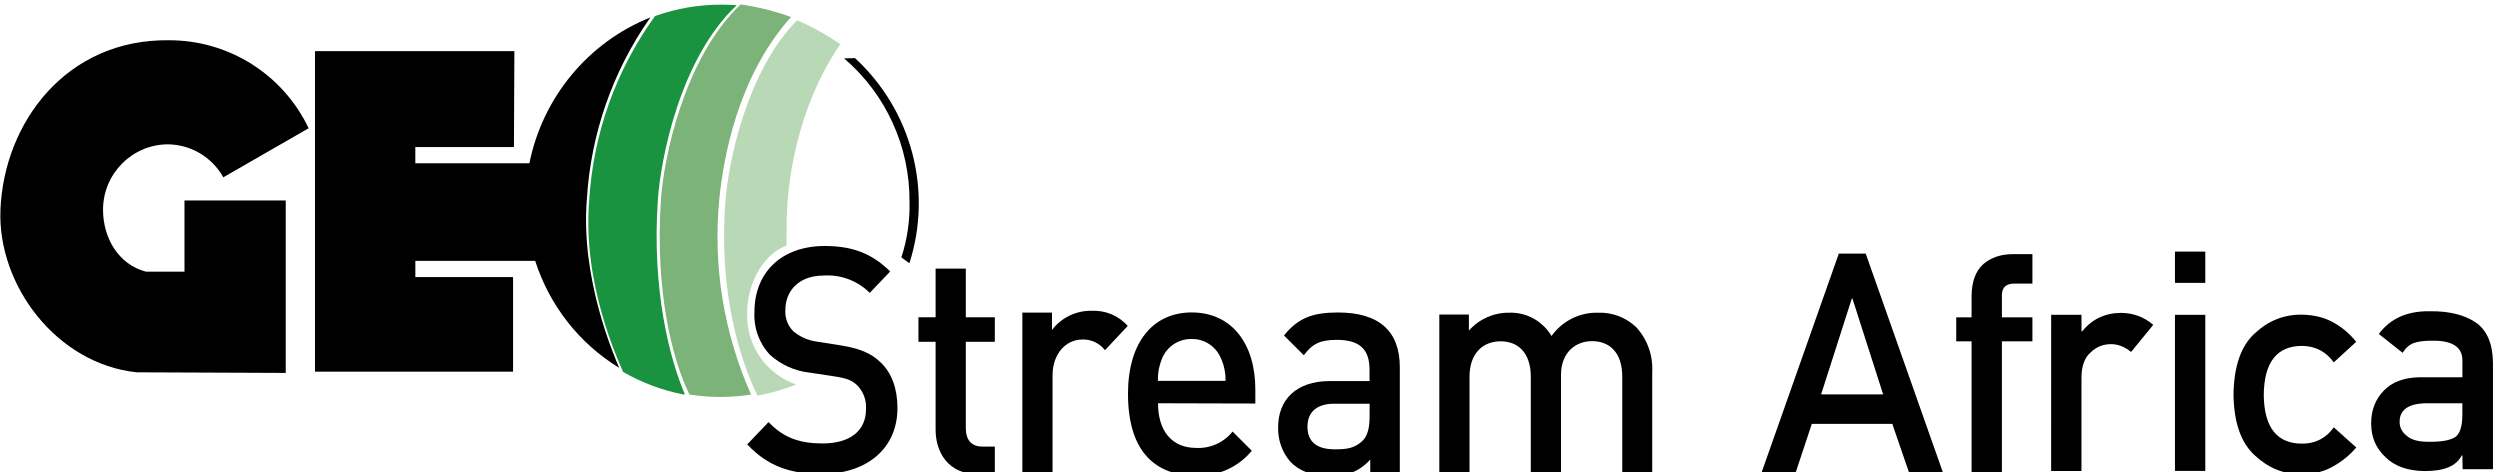
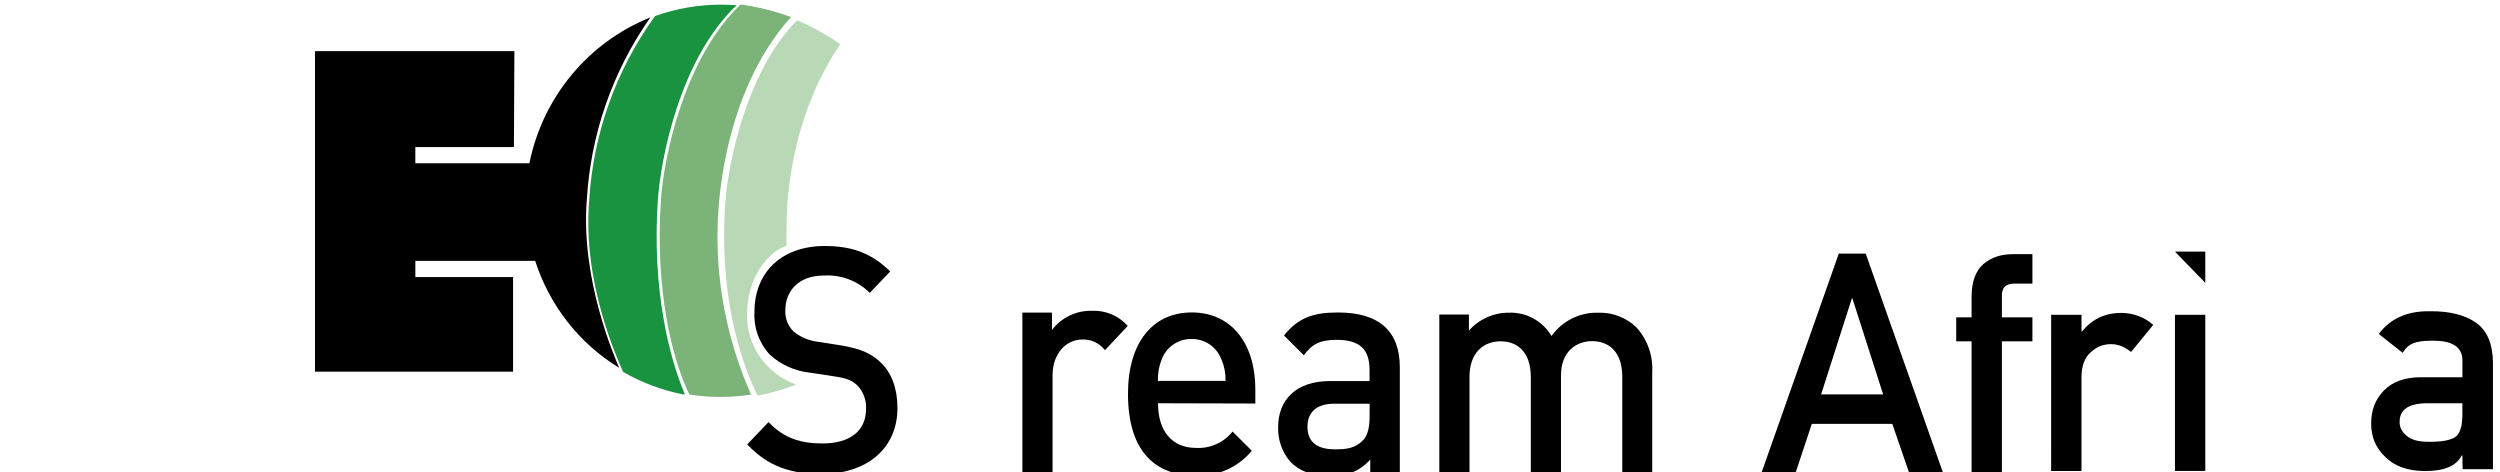
<svg xmlns="http://www.w3.org/2000/svg" viewBox="0 0 752 142" xml:space="preserve">
  <defs>
    <clipPath id="clipPath18">
      <path d="m0 454h839v-454h-839z" />
    </clipPath>
  </defs>
  <g transform="matrix(1.33 0 0 -1.33 -185 374)">
    <g clip-path="url(#clipPath18)">
      <g transform="translate(330 268)">
-         <path d="m0 0c9.5-8.11 14.9-20 14.8-32.5 0.1-4.23-0.52-8.44-1.84-12.5l1.81-1.34c5.3 16.5 0.508 34.6-12.3 46.4z" />
-       </g>
+         </g>
      <g transform="translate(294 192)">
        <path d="m0 0c-3.42 7.96-7.53 23.6-6.11 44.1 0.627 9.05 4.97 31.8 17.8 43.9l-0.19 0.032c-1.09 0.079-2.19 0.119-3.3 0.119-5.08 7e-3 -10.1-0.858-14.9-2.56h-0.042c-8.83-12.2-14-26.6-14.9-41.7-1.59-18.7 6.51-36.1 7.66-38.8 4.21-2.43 8.79-4.15 13.6-5.09" fill="#19933f" />
      </g>
      <g transform="translate(295 192)">
        <path d="m0 0c-3.99 8.21-7.82 23.9-6.4 44.3 0.63 9.05 5.13 31.7 18 43.9 3.87-0.546 7.68-1.5 11.4-2.84-12.1-13.5-15.3-32-16.2-41-1.51-15.2 0.956-30.4 7.16-44.4-4.62-0.718-9.33-0.709-14 0.023" fill="#7cb379" />
      </g>
      <g transform="translate(329 271)">
        <path d="m0 0c-9.6-14.2-12-30.8-12-40.9-0.011-1.56-0.018-3-0.029-4.35l-0.039-0.13c-4.57-1.54-8.95-7.85-8.86-15.5-0.145-7.13 4.32-13.5 11.1-15.9-2.84-1.09-5.76-1.93-8.75-2.51-3.99 8.21-8.88 23.5-7.24 44.2 0.717 9.04 5.01 29.5 16.2 40.7 3.44-1.47 6.72-3.29 9.78-5.42z" fill="#b9d8b6" />
      </g>
      <g transform="translate(170 197)">
-         <path d="m0 0c-18 1.88-31.5 19.6-30.8 36.8 0.813 19.7 14.9 38.6 38.1 38.3 13.5 0.033 25.8-7.71 31.6-19.9l-19.3-11.1c-2.55 4.59-7.39 7.44-12.6 7.46-8.11-0.073-14.6-6.71-14.6-14.8 0-6.45 3.55-12.4 9.71-14h8.71v16.1h22.9v-39z" />
-       </g>
+         </g>
      <g transform="translate(286 277)">
        <path d="m0 0 0.229 0.279c-14.1-5.63-24.4-18.1-27.4-33h-25.8v3.66h22.3l0.105 21.7h-45.1v-72.5h44.8v21.4h-22.1v3.67h27.1c3.25-10.1 9.97-18.7 19-24.2-1.15 2.72-8.74 20.1-7.32 38 0.853 14.7 5.76 28.9 14.2 41" />
      </g>
      <g transform="translate(325 174)">
        <path d="m0 0c-7.16 0-12.3 1.78-16.9 6.7l4.82 5.05c3.48-3.7 7.3-4.84 12.2-4.84 6.22 0 9.84 2.85 9.84 7.76 0.127 1.94-0.552 3.84-1.87 5.27-1.21 1.21-2.41 1.71-5.22 2.13l-5.62 0.856c-3.37 0.353-6.54 1.78-9.04 4.06-2.44 2.62-3.7 6.12-3.48 9.68 0 8.83 6.02 14.9 15.9 14.9 6.29 0 10.7-1.71 14.8-5.76l-4.62-4.84c-2.74 2.73-6.52 4.16-10.4 3.92-5.62 0-8.7-3.42-8.7-7.9-0.087-1.75 0.569-3.46 1.81-4.7 1.52-1.28 3.38-2.1 5.35-2.35l5.42-0.854c4.42-0.713 6.89-1.85 8.9-3.77 2.61-2.42 3.88-6.05 3.88-10.4 0-9.33-7.16-14.9-17.1-14.9" />
      </g>
      <g transform="translate(360 174)">
-         <path d="m0 0c-6.36 0-9.3 4.84-9.3 10v19.9h-3.88v5.55h3.88v11h6.83v-11h6.56v-5.55h-6.56v-19.5c0-2.63 1.21-4.2 3.75-4.2h2.81v-6.19z" />
-       </g>
+         </g>
      <g transform="translate(389 202)">
        <path d="m0 0c-1.2 1.58-3.1 2.48-5.09 2.42-3.68 0-6.76-3.13-6.76-8.12v-21.9h-6.83v36.1h6.7v-3.92c2.14 2.81 5.5 4.42 9.03 4.33 3.08 0.143 6.05-1.11 8.1-3.42z" />
      </g>
      <g transform="translate(401 190)">
        <path d="m0 0c0-6.2 3.08-10.1 8.63-10.1 3.18-0.167 6.25 1.21 8.23 3.7l4.35-4.34c-3.11-3.78-7.83-5.86-12.7-5.62-8.5 0-15.3 4.77-15.3 18.5 0 11.7 5.69 18.4 14.4 18.4 9.1 0 14.4-7.12 14.4-17.4v-3.2zm14.3 9.97c-1.04 2.79-3.72 4.61-6.69 4.56-2.99 0.062-5.69-1.76-6.76-4.56-0.63-1.56-0.927-3.23-0.871-4.91h15.3c0.035 1.68-0.284 3.36-0.938 4.91" />
      </g>
      <g transform="translate(449 174)">
        <path d="m0 0v3.28c-2.25-2.6-5.61-3.97-9.04-3.7-4.22 0-7.03 1.07-9.11 3.28-1.82 2.17-2.77 4.93-2.68 7.76 0 6.05 3.95 10.4 11.7 10.4h8.97v2.56c0 4.56-2.14 6.76-7.43 6.76-3.75 0-5.56-0.927-7.43-3.49l-4.49 4.48c3.21 3.99 6.56 5.2 12.2 5.2 9.3 0 14-4.2 14-12.4v-24.1zm-0.14 15.9h-7.97c-4.02 0-6.09-1.92-6.09-5.2 0-3.28 1.94-5.12 6.22-5.12 2.61 0 4.55 0.212 6.36 2.06 1 1.07 1.47 2.78 1.47 5.34z" />
      </g>
      <g transform="translate(506 174)">
        <path d="m0 0v22c0 5.62-3.01 8.05-6.83 8.05-3.68 0-7.03-2.49-7.03-7.69v-22.4h-6.83v22c0 5.62-3.01 8.05-6.83 8.05-3.81 0-7.03-2.49-7.03-8.05v-22h-6.83v36.1h6.69v-3.63c2.29 2.6 5.58 4.07 9.04 4.05 3.94 0.158 7.64-1.87 9.64-5.27 2.44 3.42 6.43 5.4 10.6 5.27 3.18 0.1 6.27-1.08 8.57-3.28 2.53-2.77 3.83-6.44 3.61-10.2v-23.1z" />
      </g>
      <g transform="translate(565 192)">
        <path d="m0 0-6.95 21.7h-0.132l-6.95-21.7zm2.07-6.66h-18.2l-3.69-11.1h-7.71l17.5 49.6h6.09l17.5-49.6h-7.67z" />
      </g>
      <g transform="translate(585 204)">
        <path d="m0 0h-3.47v5.44h3.47v4.66c0 3.35 0.899 5.83 2.7 7.41 1.76 1.47 3.96 2.21 6.62 2.21h4.44v-6.66h-3.93c-2.07 0.068-3.06-0.912-2.97-2.94v-4.68h6.9v-5.44h-6.9v-29.9h-6.86z" />
      </g>
      <g transform="translate(603 210)">
        <path d="m0 0h6.86v-3.74h0.144c2.26 2.79 5.23 4.18 8.9 4.18 2.75-0.046 5.14-0.949 7.18-2.71l-5.01-6.13c-1.45 1.18-2.96 1.77-4.52 1.77-1.76 0-3.26-0.59-4.52-1.77-1.41-1.16-2.13-3.03-2.18-5.62v-21.3h-6.86z" />
      </g>
-       <path d="m631 210h6.86v-35.3h-6.86zm0 14.3h6.86v-7.07h-6.86z" />
+       <path d="m631 210h6.86v-35.3h-6.86zm0 14.3h6.86v-7.07z" />
      <g transform="translate(672 180)">
-         <path d="m0 0c-1.49-1.76-3.25-3.19-5.27-4.3-2.02-1.15-4.36-1.75-7.02-1.79-4.03 0-7.57 1.42-10.6 4.25-3.16 2.83-4.78 7.42-4.87 13.8 0.087 6.42 1.71 11.1 4.87 13.9 3.05 2.83 6.59 4.23 10.6 4.18 2.66-0.046 4.99-0.612 7.01-1.7 2.02-1.11 3.78-2.59 5.27-4.44l-5.07-4.65c-1.74 2.39-4.05 3.63-6.95 3.72-5.84 0.091-8.81-3.59-8.89-11.1 0.087-7.42 3.05-11.1 8.89-11 2.9 0.045 5.21 1.27 6.95 3.68z" />
-       </g>
+         </g>
      <g transform="translate(696 190)">
        <path d="m0 0h-8.25c-4-0.091-5.98-1.51-5.94-4.25 0-1.2 0.517-2.22 1.55-3.06 0.989-0.93 2.63-1.4 4.92-1.4 2.88-0.046 4.92 0.306 6.1 1.06 1.08 0.748 1.62 2.45 1.62 5.1zm0-11.8h-0.132c-0.636-1.2-1.62-2.08-2.96-2.65-1.32-0.589-3.14-0.884-5.46-0.884-3.82 0.046-6.76 1.09-8.82 3.13-2.17 2-3.26 4.54-3.26 7.65 0 2.97 0.944 5.43 2.83 7.38 1.89 2 4.65 3.02 8.3 3.06h9.51v3.72c0.046 3.12-2.29 4.64-7.02 4.54-1.71 0-3.06-0.181-4.05-0.547-1.03-0.432-1.84-1.16-2.44-2.19l-5.4 4.26c2.61 3.52 6.46 5.23 11.6 5.14 4.3 0.045 7.73-0.794 10.3-2.52 2.57-1.77 3.87-4.81 3.92-9.11v-24.1h-6.86z" />
      </g>
    </g>
  </g>
</svg>